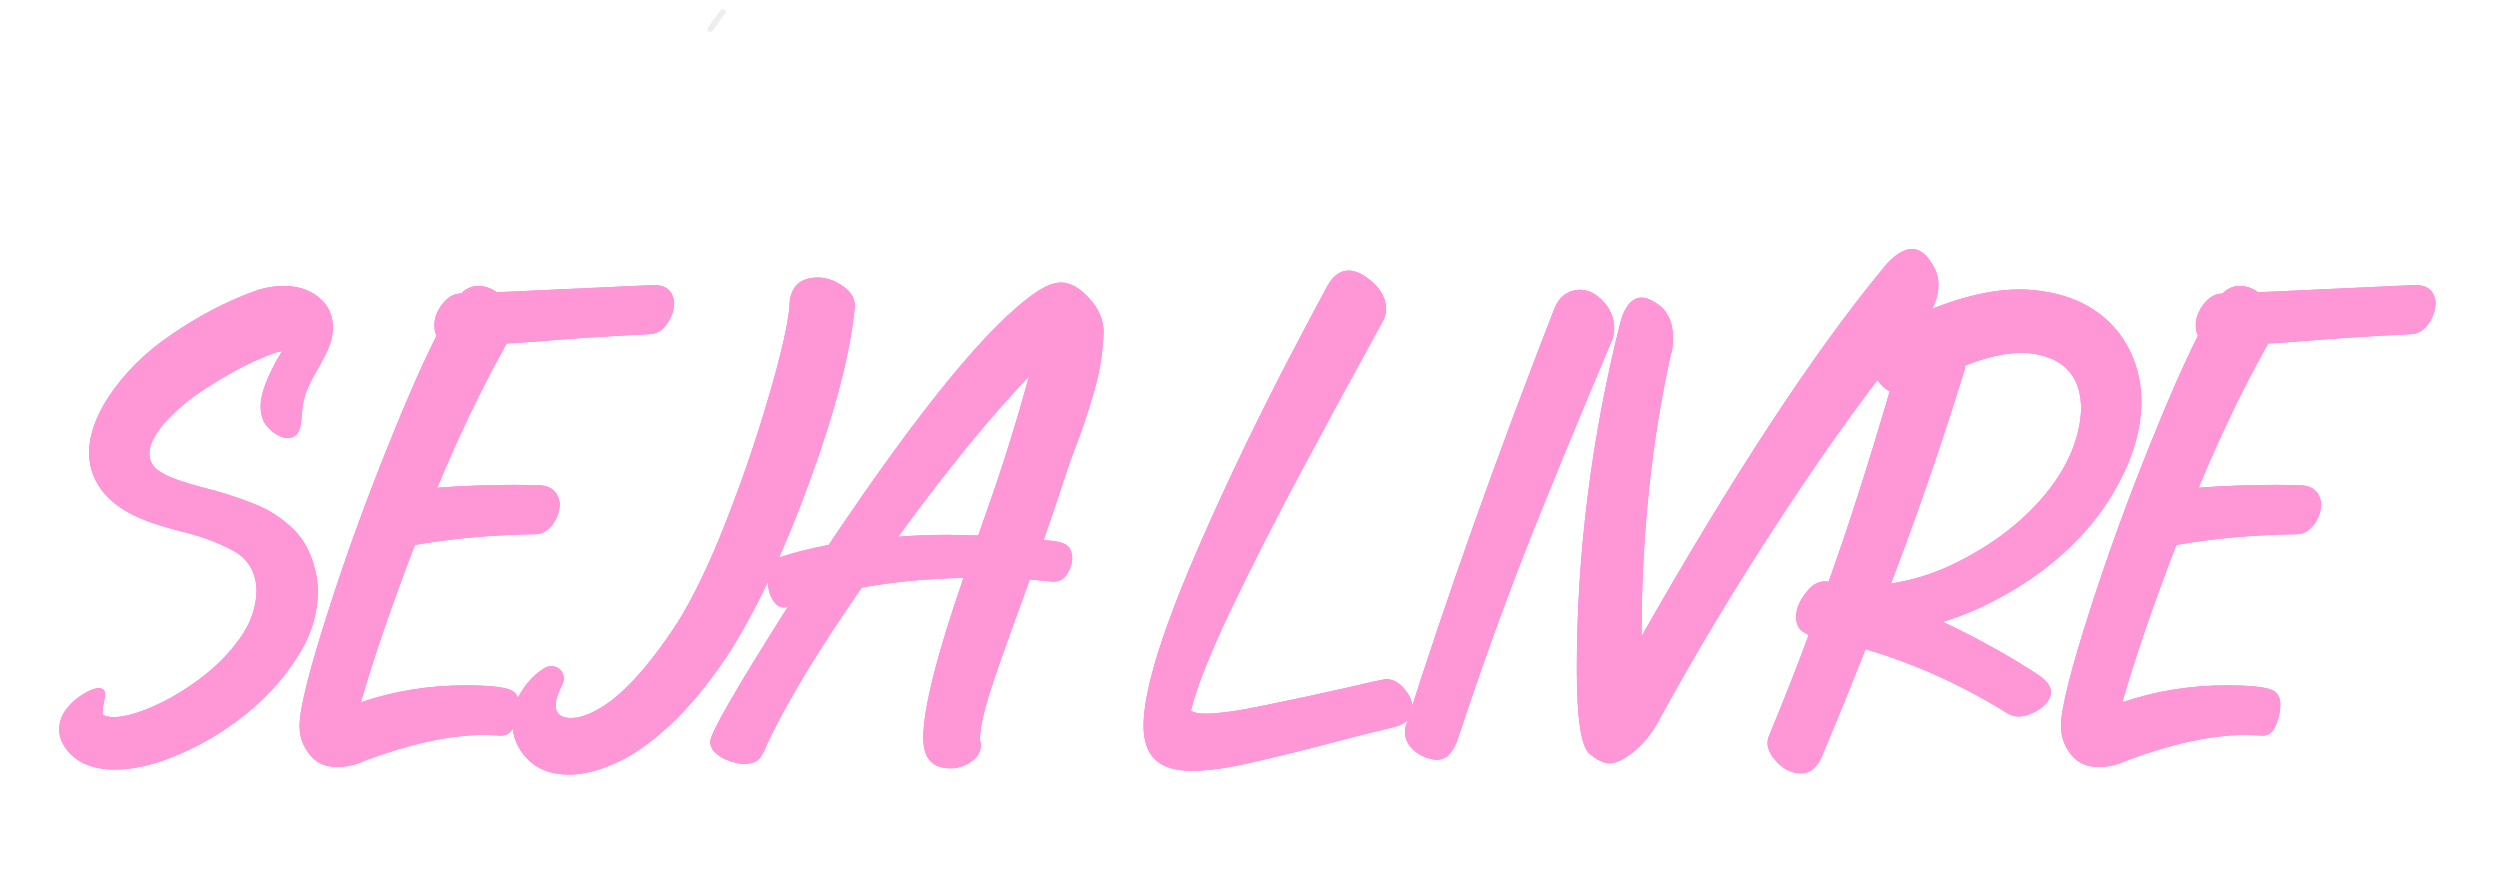
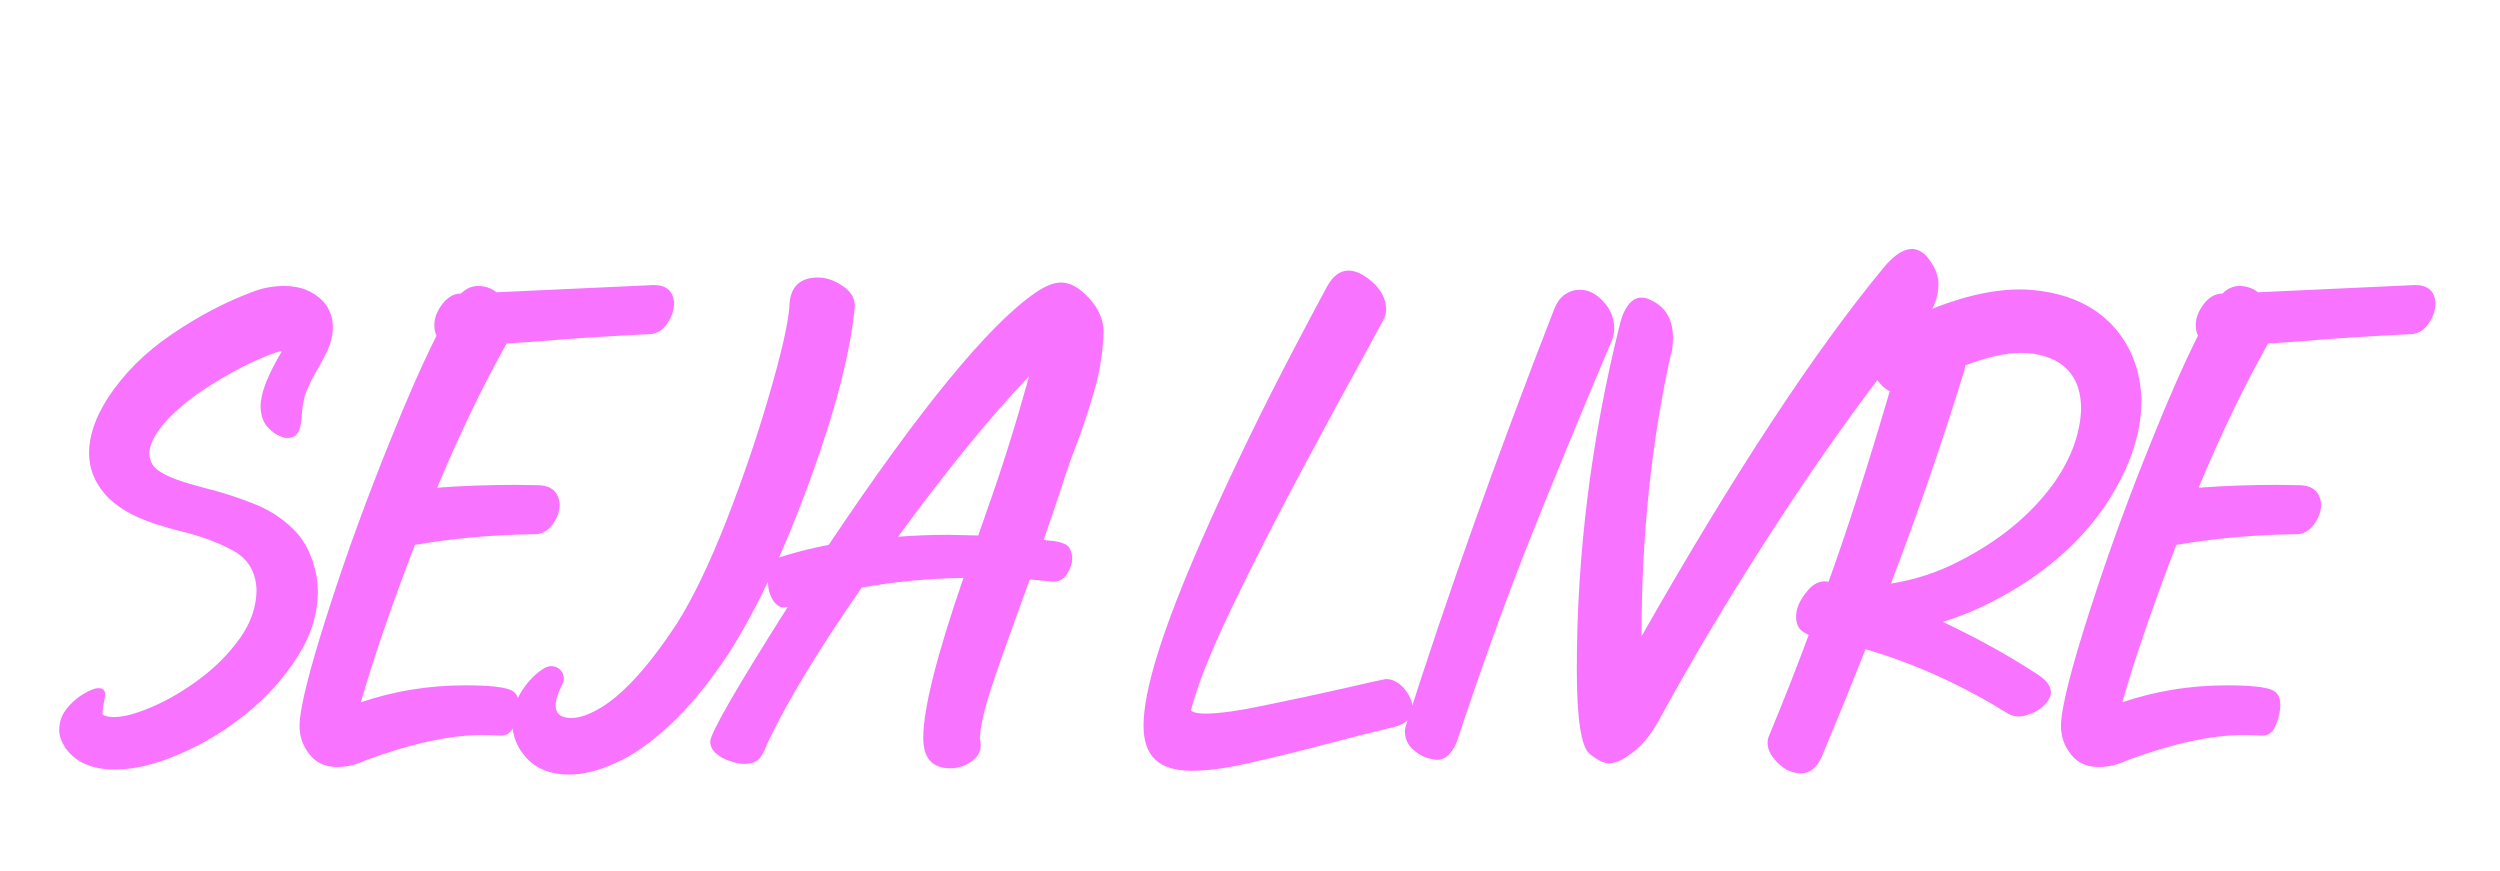
<svg xmlns="http://www.w3.org/2000/svg" width="112" height="39" viewBox="0 0 112 39" fill="none">
  <path d="M15.587 6.764V1.582H15.995L18.045 5.165L20.037 1.582H20.444V6.764H20V2.588L18.26 5.705H17.838L16.032 2.581V6.764H15.587ZM29.996 6.764V1.582H33.623V2.011H30.447V3.914H33.497V4.35H30.447V6.334H33.727V6.764H29.996ZM44.89 6.764V2.011H43.276V1.582H46.94V2.011H45.341V6.764H44.89ZM58.431 6.838C58.081 6.838 57.748 6.774 57.432 6.645C57.121 6.512 56.847 6.329 56.61 6.097C56.378 5.861 56.193 5.579 56.055 5.253C55.922 4.928 55.855 4.567 55.855 4.173C55.855 3.773 55.922 3.41 56.055 3.084C56.188 2.754 56.371 2.472 56.603 2.24C56.84 2.009 57.114 1.828 57.425 1.7C57.74 1.572 58.076 1.508 58.431 1.508C58.787 1.508 59.12 1.572 59.431 1.7C59.742 1.823 60.013 2.004 60.245 2.24C60.477 2.472 60.66 2.754 60.793 3.084C60.926 3.41 60.993 3.773 60.993 4.173C60.993 4.567 60.924 4.928 60.785 5.253C60.652 5.579 60.467 5.861 60.23 6.097C59.998 6.329 59.727 6.512 59.416 6.645C59.11 6.774 58.782 6.838 58.431 6.838ZM58.431 6.416C58.718 6.416 58.989 6.361 59.246 6.253C59.502 6.144 59.727 5.991 59.919 5.794C60.117 5.596 60.272 5.36 60.386 5.083C60.499 4.807 60.556 4.503 60.556 4.173C60.556 3.832 60.499 3.524 60.386 3.247C60.277 2.971 60.127 2.736 59.934 2.544C59.742 2.347 59.515 2.196 59.253 2.092C58.996 1.984 58.722 1.93 58.431 1.93C58.135 1.93 57.856 1.984 57.595 2.092C57.338 2.196 57.114 2.347 56.921 2.544C56.729 2.736 56.576 2.971 56.462 3.247C56.354 3.524 56.299 3.832 56.299 4.173C56.299 4.508 56.356 4.814 56.47 5.091C56.583 5.367 56.736 5.604 56.929 5.801C57.121 5.994 57.346 6.144 57.602 6.253C57.864 6.361 58.14 6.416 58.431 6.416ZM70.545 6.764V1.582H71.996C72.455 1.582 72.867 1.641 73.233 1.759C73.603 1.873 73.916 2.041 74.173 2.263C74.434 2.485 74.634 2.759 74.772 3.084C74.91 3.41 74.98 3.78 74.98 4.195C74.98 4.6 74.91 4.962 74.772 5.283C74.634 5.599 74.434 5.868 74.173 6.09C73.916 6.307 73.603 6.475 73.233 6.593C72.867 6.707 72.455 6.764 71.996 6.764H70.545ZM70.99 6.334H71.996C72.386 6.334 72.737 6.287 73.047 6.194C73.363 6.1 73.63 5.962 73.847 5.779C74.069 5.596 74.239 5.372 74.358 5.105C74.476 4.839 74.535 4.535 74.535 4.195C74.535 3.84 74.476 3.526 74.358 3.255C74.244 2.983 74.079 2.756 73.862 2.574C73.645 2.386 73.378 2.245 73.062 2.152C72.746 2.058 72.391 2.011 71.996 2.011H70.99V6.334ZM87.103 6.838C86.753 6.838 86.42 6.774 86.104 6.645C85.793 6.512 85.519 6.329 85.282 6.097C85.05 5.861 84.865 5.579 84.727 5.253C84.594 4.928 84.527 4.567 84.527 4.173C84.527 3.773 84.594 3.41 84.727 3.084C84.86 2.754 85.043 2.472 85.275 2.24C85.511 2.009 85.785 1.828 86.096 1.7C86.412 1.572 86.748 1.508 87.103 1.508C87.459 1.508 87.792 1.572 88.103 1.7C88.413 1.823 88.685 2.004 88.917 2.24C89.149 2.472 89.331 2.754 89.465 3.084C89.598 3.41 89.665 3.773 89.665 4.173C89.665 4.567 89.596 4.928 89.457 5.253C89.324 5.579 89.139 5.861 88.902 6.097C88.67 6.329 88.399 6.512 88.088 6.645C87.782 6.774 87.454 6.838 87.103 6.838ZM87.103 6.416C87.389 6.416 87.661 6.361 87.918 6.253C88.174 6.144 88.399 5.991 88.591 5.794C88.788 5.596 88.944 5.36 89.058 5.083C89.171 4.807 89.228 4.503 89.228 4.173C89.228 3.832 89.171 3.524 89.058 3.247C88.949 2.971 88.798 2.736 88.606 2.544C88.413 2.347 88.186 2.196 87.925 2.092C87.668 1.984 87.394 1.93 87.103 1.93C86.807 1.93 86.528 1.984 86.267 2.092C86.01 2.196 85.785 2.347 85.593 2.544C85.4 2.736 85.248 2.971 85.134 3.247C85.025 3.524 84.971 3.832 84.971 4.173C84.971 4.508 85.028 4.814 85.141 5.091C85.255 5.367 85.408 5.604 85.6 5.801C85.793 5.994 86.017 6.144 86.274 6.253C86.536 6.361 86.812 6.416 87.103 6.416Z" fill="white" />
-   <path d="M31.819 1.303C32.259 0.701 31.943 1.134 32.382 0.533" stroke="#EEEEEE" stroke-width="0.257" stroke-linecap="round" />
  <path d="M5.144 34.475C4.14 34.475 3.408 34.161 2.948 33.532C2.751 33.242 2.653 32.965 2.653 32.702C2.653 32.345 2.765 32.026 2.991 31.745C3.216 31.463 3.469 31.243 3.751 31.083C4.032 30.914 4.253 30.83 4.412 30.83C4.609 30.83 4.708 30.919 4.708 31.097C4.708 31.2 4.689 31.327 4.652 31.477C4.614 31.627 4.595 31.806 4.595 32.012C4.717 32.087 4.881 32.125 5.088 32.125C5.538 32.125 6.12 31.97 6.833 31.66C7.547 31.351 8.255 30.933 8.959 30.407C9.672 29.873 10.273 29.263 10.761 28.578C11.249 27.883 11.493 27.16 11.493 26.41C11.455 25.593 11.094 25.007 10.409 24.65C9.733 24.284 8.95 23.998 8.058 23.792C7.664 23.688 7.279 23.576 6.904 23.454C5.918 23.125 5.186 22.689 4.708 22.145C4.229 21.591 3.99 20.972 3.99 20.287C3.99 19.526 4.272 18.705 4.835 17.823C5.557 16.725 6.51 15.777 7.692 14.98C8.874 14.173 10.066 13.544 11.267 13.094C11.737 12.906 12.225 12.812 12.731 12.812C13.454 12.812 14.036 13.042 14.477 13.502C14.768 13.83 14.913 14.215 14.913 14.656C14.913 14.994 14.833 15.341 14.674 15.698C14.486 16.082 14.308 16.416 14.139 16.697C13.979 16.969 13.839 17.256 13.717 17.556C13.604 17.856 13.534 18.255 13.506 18.752C13.487 19.043 13.431 19.259 13.337 19.4C13.252 19.541 13.093 19.616 12.858 19.625C12.755 19.625 12.609 19.578 12.422 19.484C12.234 19.381 12.06 19.226 11.901 19.02C11.751 18.804 11.676 18.522 11.676 18.175C11.676 17.622 11.99 16.814 12.619 15.754L12.591 15.74C12.459 15.74 12.075 15.881 11.436 16.162C10.808 16.444 10.118 16.824 9.367 17.302C8.616 17.772 7.969 18.297 7.425 18.879C6.937 19.442 6.693 19.916 6.693 20.301C6.693 20.601 6.805 20.845 7.03 21.033C7.265 21.211 7.57 21.366 7.945 21.497C8.33 21.629 8.757 21.755 9.226 21.877C9.911 22.046 10.601 22.267 11.296 22.539C11.999 22.802 12.614 23.191 13.14 23.707C13.665 24.214 14.012 24.918 14.181 25.819C14.219 26.044 14.238 26.269 14.238 26.494C14.238 27.508 13.928 28.493 13.309 29.45C12.698 30.407 11.924 31.261 10.986 32.012C10.047 32.763 9.053 33.359 8.002 33.8C6.96 34.25 6.008 34.475 5.144 34.475ZM15.11 34.363C14.51 34.363 14.059 34.124 13.759 33.645C13.534 33.317 13.421 32.941 13.421 32.519C13.421 31.74 13.862 29.985 14.744 27.254C15.523 24.824 16.438 22.314 17.489 19.724C18.221 17.894 18.911 16.331 19.558 15.036C19.493 14.914 19.46 14.755 19.46 14.558C19.46 14.248 19.577 13.938 19.812 13.629C20.056 13.309 20.337 13.15 20.656 13.15C20.881 12.925 21.135 12.812 21.416 12.812C21.726 12.812 22.003 12.906 22.247 13.094L29.285 12.77C29.848 12.77 30.153 13.033 30.2 13.558C30.2 13.877 30.102 14.182 29.904 14.473C29.717 14.764 29.473 14.928 29.172 14.966C27.239 15.06 25.625 15.163 24.33 15.275C23.767 15.322 23.223 15.36 22.697 15.388C21.59 17.368 20.553 19.522 19.587 21.849C20.722 21.765 21.895 21.722 23.106 21.722L24.063 21.736C24.682 21.736 25.02 22.018 25.076 22.581C25.076 22.891 24.973 23.191 24.767 23.482C24.56 23.764 24.311 23.914 24.02 23.932C22.144 23.951 20.333 24.111 18.587 24.411C17.546 27.123 16.738 29.474 16.166 31.463C17.658 30.956 19.221 30.703 20.853 30.703C21.886 30.703 22.561 30.773 22.88 30.914C23.124 31.017 23.246 31.238 23.246 31.576C23.246 31.857 23.181 32.158 23.049 32.477C22.927 32.796 22.726 32.955 22.444 32.955C22.172 32.937 21.9 32.927 21.628 32.927C20.182 32.927 18.442 33.303 16.405 34.053C15.964 34.26 15.533 34.363 15.11 34.363ZM25.499 34.701C24.701 34.701 24.077 34.466 23.626 33.997C23.176 33.528 22.951 32.979 22.951 32.35C22.951 31.853 23.096 31.383 23.387 30.942C23.669 30.501 24.011 30.159 24.415 29.915C24.518 29.868 24.612 29.844 24.696 29.844C24.856 29.844 24.987 29.896 25.09 29.999C25.203 30.102 25.259 30.234 25.259 30.393C25.259 30.478 25.236 30.567 25.189 30.661C24.992 31.055 24.893 31.365 24.893 31.59C24.893 31.975 25.123 32.167 25.583 32.167C25.94 32.167 26.352 32.031 26.822 31.759C27.3 31.496 27.831 31.055 28.412 30.436C29.004 29.807 29.642 28.972 30.327 27.93C31.049 26.785 31.786 25.256 32.537 23.341C33.287 21.417 33.926 19.545 34.451 17.725C34.986 15.904 35.291 14.581 35.366 13.755C35.375 12.883 35.798 12.441 36.633 12.432C36.999 12.432 37.365 12.554 37.731 12.798C38.106 13.042 38.294 13.342 38.294 13.699V13.755C38.097 15.81 37.421 18.415 36.267 21.568C35.122 24.711 33.911 27.287 32.635 29.295C31.744 30.628 30.871 31.688 30.017 32.477C29.163 33.274 28.351 33.842 27.582 34.18C26.822 34.527 26.127 34.701 25.499 34.701ZM42.573 34.419C41.766 34.419 41.362 33.964 41.362 33.054C41.362 31.759 41.963 29.37 43.164 25.889C41.55 25.917 40.03 26.063 38.604 26.325C36.708 29.056 35.324 31.332 34.451 33.152L34.352 33.364C34.278 33.579 34.174 33.776 34.043 33.955C33.902 34.133 33.667 34.222 33.339 34.222C33.151 34.222 32.94 34.18 32.706 34.096C32.462 34.02 32.255 33.908 32.086 33.758C31.908 33.608 31.819 33.429 31.819 33.223C31.819 32.857 32.978 30.844 35.296 27.184C35.23 27.203 35.169 27.212 35.113 27.212C34.925 27.212 34.761 27.099 34.62 26.874C34.47 26.64 34.395 26.325 34.395 25.931C34.395 25.424 34.535 25.115 34.817 25.002C35.53 24.768 36.3 24.57 37.126 24.411C41.198 18.33 44.281 14.567 46.374 13.122C46.824 12.812 47.214 12.657 47.542 12.657C47.946 12.657 48.363 12.892 48.795 13.361C49.227 13.83 49.442 14.342 49.442 14.895C49.405 15.853 49.25 16.777 48.978 17.668C48.715 18.56 48.448 19.353 48.175 20.047C48.025 20.432 47.903 20.77 47.809 21.061C47.434 22.215 47.082 23.257 46.754 24.186L46.951 24.214C47.279 24.233 47.537 24.289 47.725 24.383C47.913 24.477 48.016 24.683 48.035 25.002C48.035 25.237 47.96 25.471 47.809 25.706C47.669 25.941 47.462 26.058 47.19 26.058L46.134 25.959L45.487 27.747C44.98 29.136 44.591 30.253 44.319 31.097C44.056 31.942 43.915 32.613 43.896 33.11C43.924 33.213 43.938 33.307 43.938 33.392C43.938 33.683 43.793 33.926 43.502 34.124C43.221 34.321 42.911 34.419 42.573 34.419ZM40.236 24.045C40.968 23.989 41.705 23.96 42.446 23.96L43.826 23.989L44.262 22.736C44.891 20.972 45.506 19.01 46.106 16.852C44.38 18.654 42.423 21.051 40.236 24.045ZM53.398 34.532C52.647 34.532 52.098 34.363 51.751 34.025C51.404 33.697 51.23 33.19 51.23 32.505C51.23 30.919 52.093 28.16 53.82 24.228C55.078 21.356 56.527 18.363 58.17 15.247C58.648 14.337 59.075 13.535 59.451 12.84C59.713 12.362 60.032 12.122 60.408 12.122C60.746 12.122 61.112 12.301 61.506 12.657C61.9 13.014 62.097 13.417 62.097 13.868C62.097 14.018 62.059 14.168 61.984 14.318L61.196 15.768C60.398 17.213 59.432 18.996 58.296 21.117C57.161 23.238 56.114 25.293 55.157 27.282C54.209 29.272 53.609 30.788 53.355 31.829C53.459 31.923 53.67 31.97 53.989 31.97C54.608 31.97 55.514 31.843 56.706 31.59C57.907 31.346 59.108 31.088 60.309 30.816C61.313 30.581 61.904 30.45 62.083 30.422C62.392 30.422 62.669 30.567 62.913 30.858C63.157 31.149 63.279 31.435 63.279 31.717C63.279 32.139 63.017 32.42 62.491 32.561C61.534 32.786 60.53 33.04 59.479 33.321C58.306 33.631 57.18 33.908 56.1 34.152C55.031 34.405 54.13 34.532 53.398 34.532ZM64.335 34.039C63.941 33.992 63.612 33.852 63.35 33.617C63.078 33.392 62.941 33.105 62.941 32.758C62.941 32.674 62.956 32.589 62.984 32.505C64.814 26.743 67.033 20.512 69.642 13.812C69.754 13.539 69.909 13.333 70.106 13.192C70.313 13.051 70.533 12.981 70.768 12.981C71.153 12.981 71.505 13.155 71.824 13.502C72.152 13.849 72.316 14.253 72.316 14.712C72.316 14.881 72.288 15.046 72.232 15.205C70.712 18.799 69.431 21.91 68.389 24.538C67.357 27.165 66.339 29.995 65.335 33.026C65.241 33.335 65.114 33.579 64.954 33.758C64.804 33.945 64.598 34.039 64.335 34.039ZM72.077 34.194C71.852 34.194 71.57 34.058 71.232 33.786C70.838 33.486 70.641 32.219 70.641 29.985C70.641 24.814 71.289 19.644 72.584 14.473C72.678 14.098 72.823 13.797 73.02 13.572C73.18 13.413 73.349 13.333 73.527 13.333C73.63 13.333 73.719 13.347 73.794 13.375C74.564 13.666 74.949 14.248 74.949 15.121C74.949 15.487 74.916 15.745 74.85 15.895C73.977 19.827 73.541 24.031 73.541 28.507C77.67 21.244 81.288 15.735 84.394 11.982C84.854 11.428 85.281 11.151 85.675 11.151C85.881 11.161 86.083 11.259 86.28 11.447C86.655 11.878 86.843 12.305 86.843 12.728C86.843 13.375 86.58 13.98 86.055 14.543C83.99 17.077 81.93 19.911 79.875 23.046C77.82 26.171 75.953 29.272 74.273 32.35C73.897 33.026 73.433 33.542 72.879 33.898C72.598 34.096 72.33 34.194 72.077 34.194ZM80.692 34.644C80.232 34.644 79.828 34.429 79.481 33.997C79.284 33.753 79.186 33.514 79.186 33.279C79.186 33.195 79.2 33.11 79.228 33.026C79.894 31.421 80.495 29.896 81.029 28.451L80.748 28.282C80.56 28.151 80.466 27.93 80.466 27.62C80.466 27.264 80.626 26.893 80.945 26.508C81.18 26.199 81.452 26.044 81.761 26.044C81.846 26.044 81.898 26.053 81.916 26.072C82.751 23.764 83.666 20.915 84.661 17.528C84.445 17.424 84.248 17.241 84.07 16.979C83.901 16.707 83.817 16.402 83.817 16.064C83.817 15.979 83.826 15.81 83.845 15.557C83.873 15.294 84.051 15.06 84.38 14.853C86.745 13.596 88.776 12.967 90.475 12.967C90.803 12.967 91.122 12.99 91.432 13.037C92.868 13.234 93.989 13.807 94.796 14.755C95.528 15.637 95.908 16.702 95.936 17.95C95.936 19.536 95.34 21.183 94.149 22.891C92.854 24.674 91.056 26.11 88.757 27.198C88.194 27.461 87.622 27.681 87.04 27.86C88.588 28.592 90.001 29.375 91.277 30.21C91.681 30.473 91.882 30.741 91.882 31.013C91.882 31.135 91.835 31.266 91.742 31.407C91.544 31.679 91.268 31.876 90.911 31.998C90.751 32.064 90.592 32.097 90.433 32.097C90.282 32.097 90.132 32.059 89.982 31.984C87.899 30.689 85.764 29.722 83.577 29.084C82.939 30.698 82.311 32.242 81.691 33.715C81.466 34.335 81.133 34.644 80.692 34.644ZM84.718 26.142C85.759 25.983 86.759 25.659 87.716 25.171C89.574 24.233 91.014 23.046 92.037 21.61C92.788 20.531 93.187 19.442 93.234 18.344C93.234 16.918 92.534 16.087 91.136 15.853C90.958 15.824 90.761 15.81 90.545 15.81C89.841 15.81 89.006 15.998 88.04 16.373L88.011 16.57C87.101 19.536 86.088 22.501 84.971 25.467C84.877 25.692 84.793 25.917 84.718 26.142ZM94.022 34.363C93.421 34.363 92.971 34.124 92.671 33.645C92.445 33.317 92.333 32.941 92.333 32.519C92.333 31.74 92.774 29.985 93.656 27.254C94.435 24.824 95.35 22.314 96.401 19.724C97.133 17.894 97.823 16.331 98.47 15.036C98.404 14.914 98.371 14.755 98.371 14.558C98.371 14.248 98.489 13.938 98.723 13.629C98.967 13.309 99.249 13.15 99.568 13.15C99.793 12.925 100.047 12.812 100.328 12.812C100.638 12.812 100.915 12.906 101.159 13.094L108.197 12.77C108.76 12.77 109.065 13.033 109.112 13.558C109.112 13.877 109.013 14.182 108.816 14.473C108.628 14.764 108.384 14.928 108.084 14.966C106.151 15.06 104.537 15.163 103.242 15.275C102.679 15.322 102.135 15.36 101.609 15.388C100.502 17.368 99.465 19.522 98.498 21.849C99.634 21.765 100.807 21.722 102.017 21.722L102.974 21.736C103.594 21.736 103.932 22.018 103.988 22.581C103.988 22.891 103.885 23.191 103.678 23.482C103.472 23.764 103.223 23.914 102.932 23.932C101.055 23.951 99.244 24.111 97.499 24.411C96.457 27.123 95.65 29.474 95.078 31.463C96.57 30.956 98.132 30.703 99.765 30.703C100.797 30.703 101.473 30.773 101.792 30.914C102.036 31.017 102.158 31.238 102.158 31.576C102.158 31.857 102.092 32.158 101.961 32.477C101.839 32.796 101.637 32.955 101.356 32.955C101.084 32.937 100.811 32.927 100.539 32.927C99.094 32.927 97.353 33.303 95.317 34.053C94.876 34.26 94.444 34.363 94.022 34.363Z" fill="#F873FF" />
  <g style="mix-blend-mode:screen" filter="url(#filter0_f_11236_965)">
-     <path d="M5.144 34.475C4.14 34.475 3.408 34.161 2.948 33.532C2.751 33.242 2.653 32.965 2.653 32.702C2.653 32.345 2.765 32.026 2.991 31.745C3.216 31.463 3.469 31.243 3.751 31.083C4.032 30.914 4.253 30.83 4.412 30.83C4.609 30.83 4.708 30.919 4.708 31.097C4.708 31.2 4.689 31.327 4.652 31.477C4.614 31.627 4.595 31.806 4.595 32.012C4.717 32.087 4.881 32.125 5.088 32.125C5.538 32.125 6.12 31.97 6.833 31.66C7.547 31.351 8.255 30.933 8.959 30.407C9.672 29.873 10.273 29.263 10.761 28.578C11.249 27.883 11.493 27.16 11.493 26.41C11.455 25.593 11.094 25.007 10.409 24.65C9.733 24.284 8.95 23.998 8.058 23.792C7.664 23.688 7.279 23.576 6.904 23.454C5.918 23.125 5.186 22.689 4.708 22.145C4.229 21.591 3.99 20.972 3.99 20.287C3.99 19.526 4.272 18.705 4.835 17.823C5.557 16.725 6.51 15.777 7.692 14.98C8.874 14.173 10.066 13.544 11.267 13.094C11.737 12.906 12.225 12.812 12.731 12.812C13.454 12.812 14.036 13.042 14.477 13.502C14.768 13.83 14.913 14.215 14.913 14.656C14.913 14.994 14.833 15.341 14.674 15.698C14.486 16.082 14.308 16.416 14.139 16.697C13.979 16.969 13.839 17.256 13.717 17.556C13.604 17.856 13.534 18.255 13.506 18.752C13.487 19.043 13.431 19.259 13.337 19.4C13.252 19.541 13.093 19.616 12.858 19.625C12.755 19.625 12.609 19.578 12.422 19.484C12.234 19.381 12.06 19.226 11.901 19.02C11.751 18.804 11.676 18.522 11.676 18.175C11.676 17.622 11.99 16.814 12.619 15.754L12.591 15.74C12.459 15.74 12.075 15.881 11.436 16.162C10.808 16.444 10.118 16.824 9.367 17.302C8.616 17.772 7.969 18.297 7.425 18.879C6.937 19.442 6.693 19.916 6.693 20.301C6.693 20.601 6.805 20.845 7.03 21.033C7.265 21.211 7.57 21.366 7.945 21.497C8.33 21.629 8.757 21.755 9.226 21.877C9.911 22.046 10.601 22.267 11.296 22.539C11.999 22.802 12.614 23.191 13.14 23.707C13.665 24.214 14.012 24.918 14.181 25.819C14.219 26.044 14.238 26.269 14.238 26.494C14.238 27.508 13.928 28.493 13.309 29.45C12.698 30.407 11.924 31.261 10.986 32.012C10.047 32.763 9.053 33.359 8.002 33.8C6.96 34.25 6.008 34.475 5.144 34.475ZM15.11 34.363C14.51 34.363 14.059 34.124 13.759 33.645C13.534 33.317 13.421 32.941 13.421 32.519C13.421 31.74 13.862 29.985 14.744 27.254C15.523 24.824 16.438 22.314 17.489 19.724C18.221 17.894 18.911 16.331 19.558 15.036C19.493 14.914 19.46 14.755 19.46 14.558C19.46 14.248 19.577 13.938 19.812 13.629C20.056 13.309 20.337 13.15 20.656 13.15C20.881 12.925 21.135 12.812 21.416 12.812C21.726 12.812 22.003 12.906 22.247 13.094L29.285 12.77C29.848 12.77 30.153 13.033 30.2 13.558C30.2 13.877 30.102 14.182 29.904 14.473C29.717 14.764 29.473 14.928 29.172 14.966C27.239 15.06 25.625 15.163 24.33 15.275C23.767 15.322 23.223 15.36 22.697 15.388C21.59 17.368 20.553 19.522 19.587 21.849C20.722 21.765 21.895 21.722 23.106 21.722L24.063 21.736C24.682 21.736 25.02 22.018 25.076 22.581C25.076 22.891 24.973 23.191 24.767 23.482C24.56 23.764 24.311 23.914 24.02 23.932C22.144 23.951 20.333 24.111 18.587 24.411C17.546 27.123 16.738 29.474 16.166 31.463C17.658 30.956 19.221 30.703 20.853 30.703C21.886 30.703 22.561 30.773 22.88 30.914C23.124 31.017 23.246 31.238 23.246 31.576C23.246 31.857 23.181 32.158 23.049 32.477C22.927 32.796 22.726 32.955 22.444 32.955C22.172 32.937 21.9 32.927 21.628 32.927C20.182 32.927 18.442 33.303 16.405 34.053C15.964 34.26 15.533 34.363 15.11 34.363ZM25.499 34.701C24.701 34.701 24.077 34.466 23.626 33.997C23.176 33.528 22.951 32.979 22.951 32.35C22.951 31.853 23.096 31.383 23.387 30.942C23.669 30.501 24.011 30.159 24.415 29.915C24.518 29.868 24.612 29.844 24.696 29.844C24.856 29.844 24.987 29.896 25.09 29.999C25.203 30.102 25.259 30.234 25.259 30.393C25.259 30.478 25.236 30.567 25.189 30.661C24.992 31.055 24.893 31.365 24.893 31.59C24.893 31.975 25.123 32.167 25.583 32.167C25.94 32.167 26.352 32.031 26.822 31.759C27.3 31.496 27.831 31.055 28.412 30.436C29.004 29.807 29.642 28.972 30.327 27.93C31.049 26.785 31.786 25.256 32.537 23.341C33.287 21.417 33.926 19.545 34.451 17.725C34.986 15.904 35.291 14.581 35.366 13.755C35.375 12.883 35.798 12.441 36.633 12.432C36.999 12.432 37.365 12.554 37.731 12.798C38.106 13.042 38.294 13.342 38.294 13.699V13.755C38.097 15.81 37.421 18.415 36.267 21.568C35.122 24.711 33.911 27.287 32.635 29.295C31.744 30.628 30.871 31.688 30.017 32.477C29.163 33.274 28.351 33.842 27.582 34.18C26.822 34.527 26.127 34.701 25.499 34.701ZM42.573 34.419C41.766 34.419 41.362 33.964 41.362 33.054C41.362 31.759 41.963 29.37 43.164 25.889C41.55 25.917 40.03 26.063 38.604 26.325C36.708 29.056 35.324 31.332 34.451 33.152L34.352 33.364C34.278 33.579 34.174 33.776 34.043 33.955C33.902 34.133 33.667 34.222 33.339 34.222C33.151 34.222 32.94 34.18 32.706 34.096C32.462 34.02 32.255 33.908 32.086 33.758C31.908 33.608 31.819 33.429 31.819 33.223C31.819 32.857 32.978 30.844 35.296 27.184C35.23 27.203 35.169 27.212 35.113 27.212C34.925 27.212 34.761 27.099 34.62 26.874C34.47 26.64 34.395 26.325 34.395 25.931C34.395 25.424 34.535 25.115 34.817 25.002C35.53 24.768 36.3 24.57 37.126 24.411C41.198 18.33 44.281 14.567 46.374 13.122C46.824 12.812 47.214 12.657 47.542 12.657C47.946 12.657 48.363 12.892 48.795 13.361C49.227 13.83 49.442 14.342 49.442 14.895C49.405 15.853 49.25 16.777 48.978 17.668C48.715 18.56 48.448 19.353 48.175 20.047C48.025 20.432 47.903 20.77 47.809 21.061C47.434 22.215 47.082 23.257 46.754 24.186L46.951 24.214C47.279 24.233 47.537 24.289 47.725 24.383C47.913 24.477 48.016 24.683 48.035 25.002C48.035 25.237 47.96 25.471 47.809 25.706C47.669 25.941 47.462 26.058 47.19 26.058L46.134 25.959L45.487 27.747C44.98 29.136 44.591 30.253 44.319 31.097C44.056 31.942 43.915 32.613 43.896 33.11C43.924 33.213 43.938 33.307 43.938 33.392C43.938 33.683 43.793 33.926 43.502 34.124C43.221 34.321 42.911 34.419 42.573 34.419ZM40.236 24.045C40.968 23.989 41.705 23.96 42.446 23.96L43.826 23.989L44.262 22.736C44.891 20.972 45.506 19.01 46.106 16.852C44.38 18.654 42.423 21.051 40.236 24.045ZM53.398 34.532C52.647 34.532 52.098 34.363 51.751 34.025C51.404 33.697 51.23 33.19 51.23 32.505C51.23 30.919 52.093 28.16 53.82 24.228C55.078 21.356 56.527 18.363 58.17 15.247C58.648 14.337 59.075 13.535 59.451 12.84C59.713 12.362 60.032 12.122 60.408 12.122C60.746 12.122 61.112 12.301 61.506 12.657C61.9 13.014 62.097 13.417 62.097 13.868C62.097 14.018 62.059 14.168 61.984 14.318L61.196 15.768C60.398 17.213 59.432 18.996 58.296 21.117C57.161 23.238 56.114 25.293 55.157 27.282C54.209 29.272 53.609 30.788 53.355 31.829C53.459 31.923 53.67 31.97 53.989 31.97C54.608 31.97 55.514 31.843 56.706 31.59C57.907 31.346 59.108 31.088 60.309 30.816C61.313 30.581 61.904 30.45 62.083 30.422C62.392 30.422 62.669 30.567 62.913 30.858C63.157 31.149 63.279 31.435 63.279 31.717C63.279 32.139 63.017 32.42 62.491 32.561C61.534 32.786 60.53 33.04 59.479 33.321C58.306 33.631 57.18 33.908 56.1 34.152C55.031 34.405 54.13 34.532 53.398 34.532ZM64.335 34.039C63.941 33.992 63.612 33.852 63.35 33.617C63.078 33.392 62.941 33.105 62.941 32.758C62.941 32.674 62.956 32.589 62.984 32.505C64.814 26.743 67.033 20.512 69.642 13.812C69.754 13.539 69.909 13.333 70.106 13.192C70.313 13.051 70.533 12.981 70.768 12.981C71.153 12.981 71.505 13.155 71.824 13.502C72.152 13.849 72.316 14.253 72.316 14.712C72.316 14.881 72.288 15.046 72.232 15.205C70.712 18.799 69.431 21.91 68.389 24.538C67.357 27.165 66.339 29.995 65.335 33.026C65.241 33.335 65.114 33.579 64.954 33.758C64.804 33.945 64.598 34.039 64.335 34.039ZM72.077 34.194C71.852 34.194 71.57 34.058 71.232 33.786C70.838 33.486 70.641 32.219 70.641 29.985C70.641 24.814 71.289 19.644 72.584 14.473C72.678 14.098 72.823 13.797 73.02 13.572C73.18 13.413 73.349 13.333 73.527 13.333C73.63 13.333 73.719 13.347 73.794 13.375C74.564 13.666 74.949 14.248 74.949 15.121C74.949 15.487 74.916 15.745 74.85 15.895C73.977 19.827 73.541 24.031 73.541 28.507C77.67 21.244 81.288 15.735 84.394 11.982C84.854 11.428 85.281 11.151 85.675 11.151C85.881 11.161 86.083 11.259 86.28 11.447C86.655 11.878 86.843 12.305 86.843 12.728C86.843 13.375 86.58 13.98 86.055 14.543C83.99 17.077 81.93 19.911 79.875 23.046C77.82 26.171 75.953 29.272 74.273 32.35C73.897 33.026 73.433 33.542 72.879 33.898C72.598 34.096 72.33 34.194 72.077 34.194ZM80.692 34.644C80.232 34.644 79.828 34.429 79.481 33.997C79.284 33.753 79.186 33.514 79.186 33.279C79.186 33.195 79.2 33.11 79.228 33.026C79.894 31.421 80.495 29.896 81.029 28.451L80.748 28.282C80.56 28.151 80.466 27.93 80.466 27.62C80.466 27.264 80.626 26.893 80.945 26.508C81.18 26.199 81.452 26.044 81.761 26.044C81.846 26.044 81.898 26.053 81.916 26.072C82.751 23.764 83.666 20.915 84.661 17.528C84.445 17.424 84.248 17.241 84.07 16.979C83.901 16.707 83.817 16.402 83.817 16.064C83.817 15.979 83.826 15.81 83.845 15.557C83.873 15.294 84.051 15.06 84.38 14.853C86.745 13.596 88.776 12.967 90.475 12.967C90.803 12.967 91.122 12.99 91.432 13.037C92.868 13.234 93.989 13.807 94.796 14.755C95.528 15.637 95.908 16.702 95.936 17.95C95.936 19.536 95.34 21.183 94.149 22.891C92.854 24.674 91.056 26.11 88.757 27.198C88.194 27.461 87.622 27.681 87.04 27.86C88.588 28.592 90.001 29.375 91.277 30.21C91.681 30.473 91.882 30.741 91.882 31.013C91.882 31.135 91.835 31.266 91.742 31.407C91.544 31.679 91.268 31.876 90.911 31.998C90.751 32.064 90.592 32.097 90.433 32.097C90.282 32.097 90.132 32.059 89.982 31.984C87.899 30.689 85.764 29.722 83.577 29.084C82.939 30.698 82.311 32.242 81.691 33.715C81.466 34.335 81.133 34.644 80.692 34.644ZM84.718 26.142C85.759 25.983 86.759 25.659 87.716 25.171C89.574 24.233 91.014 23.046 92.037 21.61C92.788 20.531 93.187 19.442 93.234 18.344C93.234 16.918 92.534 16.087 91.136 15.853C90.958 15.824 90.761 15.81 90.545 15.81C89.841 15.81 89.006 15.998 88.04 16.373L88.011 16.57C87.101 19.536 86.088 22.501 84.971 25.467C84.877 25.692 84.793 25.917 84.718 26.142ZM94.022 34.363C93.421 34.363 92.971 34.124 92.671 33.645C92.445 33.317 92.333 32.941 92.333 32.519C92.333 31.74 92.774 29.985 93.656 27.254C94.435 24.824 95.35 22.314 96.401 19.724C97.133 17.894 97.823 16.331 98.47 15.036C98.404 14.914 98.371 14.755 98.371 14.558C98.371 14.248 98.489 13.938 98.723 13.629C98.967 13.309 99.249 13.15 99.568 13.15C99.793 12.925 100.047 12.812 100.328 12.812C100.638 12.812 100.915 12.906 101.159 13.094L108.197 12.77C108.76 12.77 109.065 13.033 109.112 13.558C109.112 13.877 109.013 14.182 108.816 14.473C108.628 14.764 108.384 14.928 108.084 14.966C106.151 15.06 104.537 15.163 103.242 15.275C102.679 15.322 102.135 15.36 101.609 15.388C100.502 17.368 99.465 19.522 98.498 21.849C99.634 21.765 100.807 21.722 102.017 21.722L102.974 21.736C103.594 21.736 103.932 22.018 103.988 22.581C103.988 22.891 103.885 23.191 103.678 23.482C103.472 23.764 103.223 23.914 102.932 23.932C101.055 23.951 99.244 24.111 97.499 24.411C96.457 27.123 95.65 29.474 95.078 31.463C96.57 30.956 98.132 30.703 99.765 30.703C100.797 30.703 101.473 30.773 101.792 30.914C102.036 31.017 102.158 31.238 102.158 31.576C102.158 31.857 102.092 32.158 101.961 32.477C101.839 32.796 101.637 32.955 101.356 32.955C101.084 32.937 100.811 32.927 100.539 32.927C99.094 32.927 97.353 33.303 95.317 34.053C94.876 34.26 94.444 34.363 94.022 34.363Z" fill="#FF97D6" />
-   </g>
+     </g>
  <defs>
    <filter id="filter0_f_11236_965" x="0.553" y="9.052" width="110.658" height="27.749" filterUnits="userSpaceOnUse" color-interpolation-filters="sRGB">
      <feGaussianBlur stdDeviation="1.05" />
    </filter>
  </defs>
</svg>